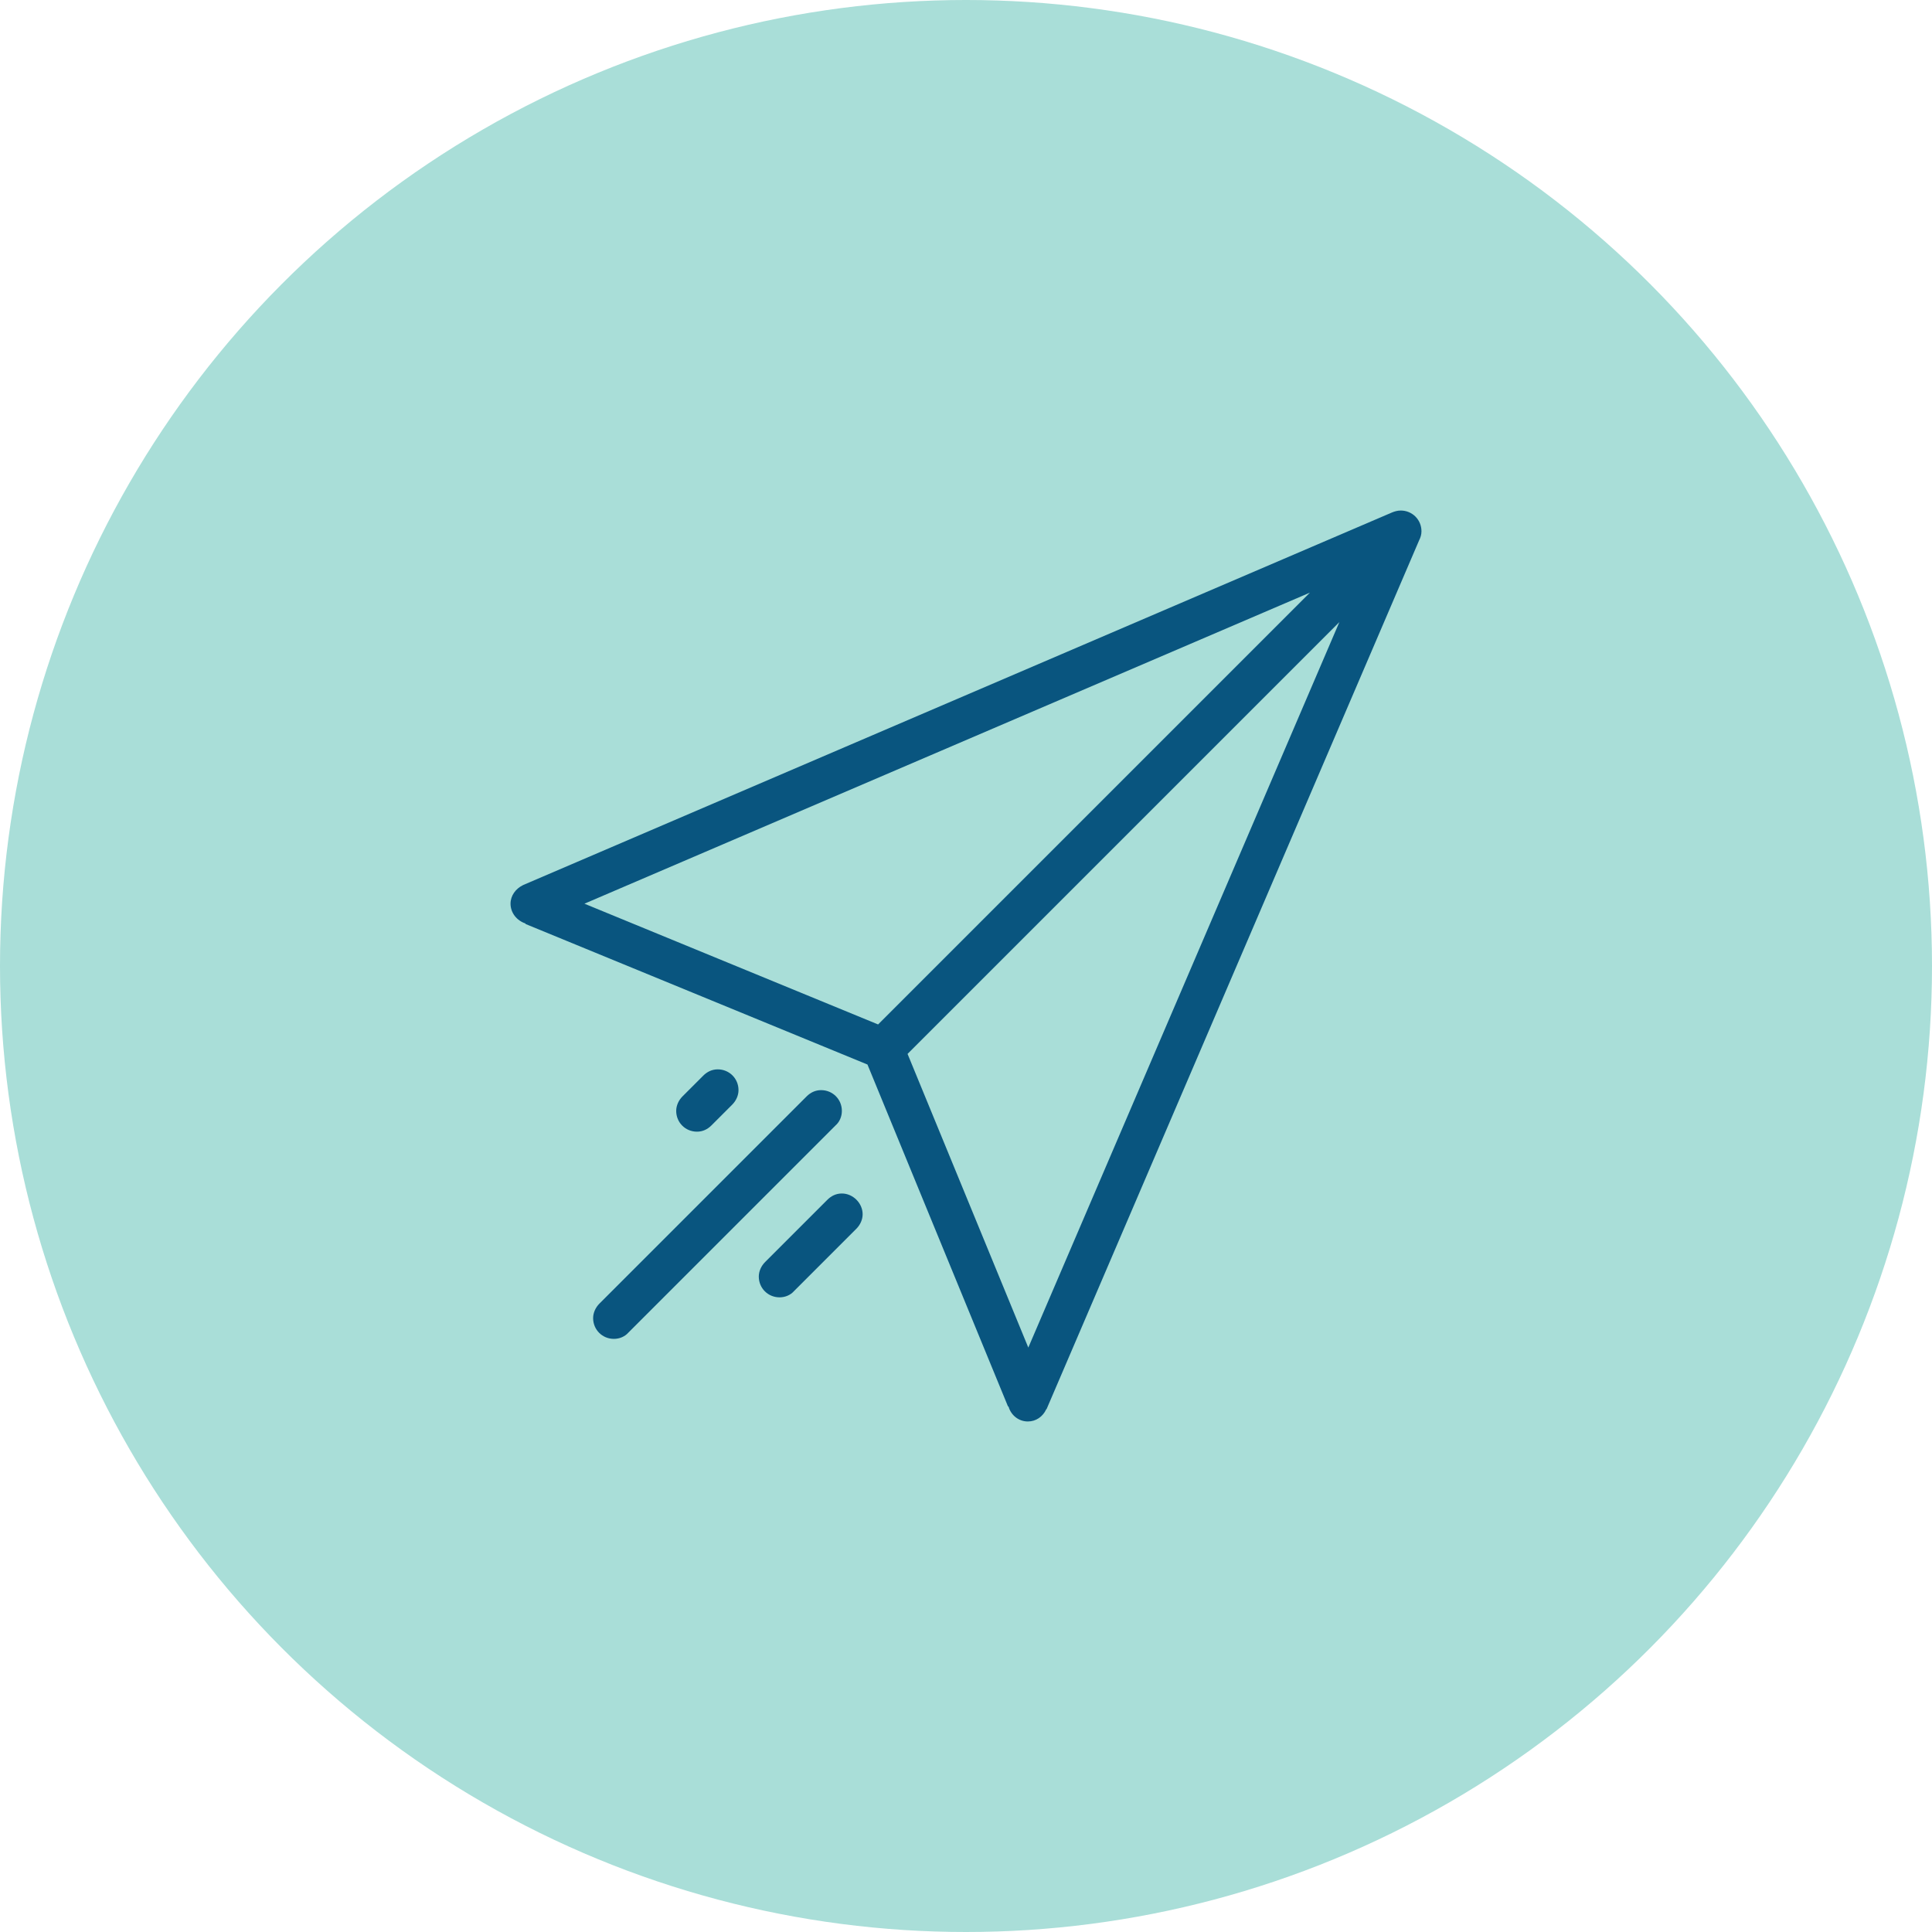
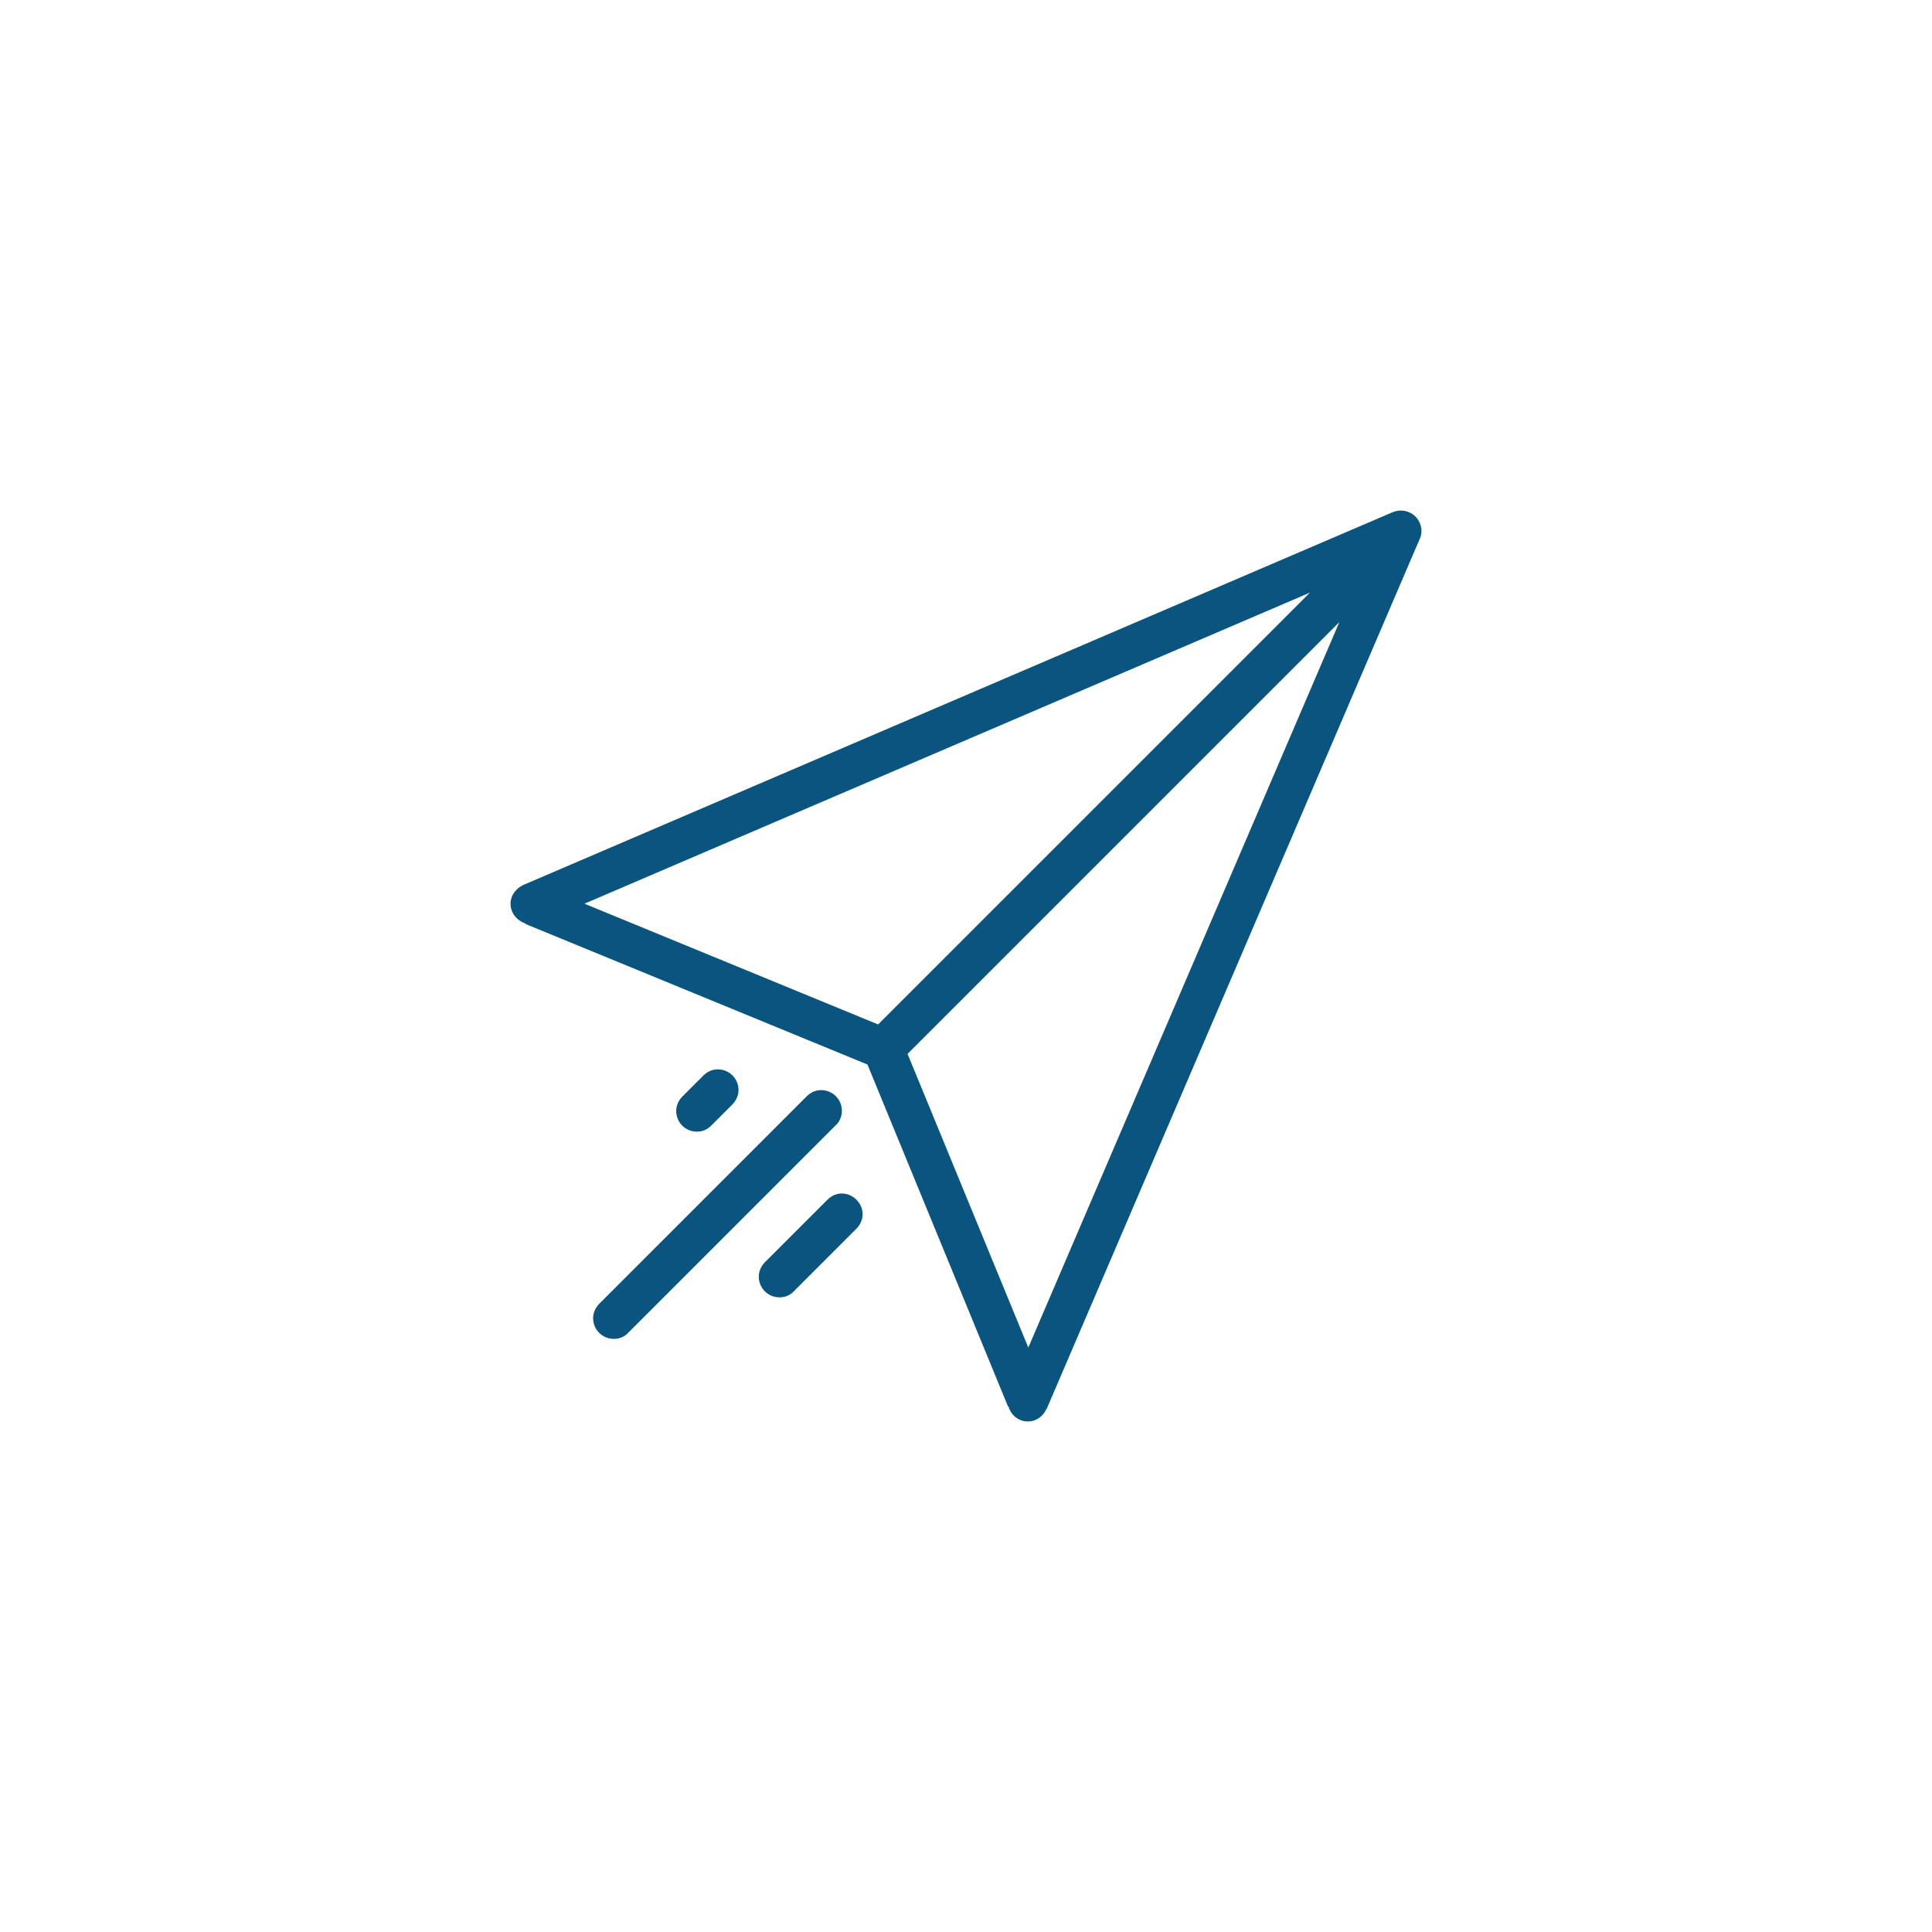
<svg xmlns="http://www.w3.org/2000/svg" version="1.1" id="Layer_1" x="0px" y="0px" viewBox="0 0 400 400" style="enable-background:new 0 0 400 400;" xml:space="preserve">
  <style type="text/css">
	.st0{fill:#A9DED8;}
	.st1{fill:#09557F;}
	.st2{fill:#007ACA;}
	.st3{fill:#003253;}
	.st4{fill:#F0F0F0;}
	.st5{fill:#1D95D8;}
	.st6{fill:#FFFFFF;}
</style>
-   <circle class="st0" cx="200" cy="200" r="200" />
  <g id="Paper_Airplane_x40_2x.png_00000182499479625552914180000001711756508166674575_">
    <g id="XMLID_00000085931256963763774860000012152540309539963563_">
-       <path id="XMLID_00000053547218801743042390000018221036125221921462_" class="st1" d="M147.3,233l4.3-4.3c0.8-0.8,1.3-1.9,1.3-3    c0-2.4-1.9-4.3-4.3-4.3c-1.2,0-2.2,0.5-3,1.3l-4.3,4.3c-0.8,0.8-1.3,1.9-1.3,3c0,2.4,1.9,4.3,4.3,4.3    C145.5,234.3,146.5,233.8,147.3,233z M174.3,230c0-2.4-1.9-4.3-4.3-4.3c-1.2,0-2.2,0.5-3,1.3l-42.9,42.9c-0.8,0.8-1.3,1.9-1.3,3    c0,2.4,1.9,4.3,4.3,4.3c1.2,0,2.3-0.5,3-1.3L173,233C173.8,232.3,174.3,231.2,174.3,230z M174.3,247.1c-1.2,0-2.2,0.5-3,1.3    l-12.9,12.9c-0.8,0.8-1.3,1.9-1.3,3c0,2.4,1.9,4.3,4.3,4.3c1.2,0,2.3-0.5,3-1.3l12.9-12.9c0.8-0.8,1.3-1.9,1.3-3    C178.6,249.1,176.6,247.1,174.3,247.1z M294.3,110c0-2.4-1.9-4.3-4.3-4.3c-0.7,0-1.3,0.2-1.8,0.4l0,0l-179.8,77.1c0,0,0,0,0,0    l-0.2,0.1l0,0c-1.4,0.7-2.5,2.1-2.5,3.8c0,1.9,1.3,3.5,3.1,4.1l0,0.1l70.8,29.1l29.1,70.8l0.1,0c0.5,1.8,2.1,3.1,4,3.1    c1.7,0,3.1-1,3.8-2.5l0,0l0.1-0.1c0,0,0,0,0,0l77.1-179.8l0,0C294.1,111.3,294.3,110.7,294.3,110z M121,187.1l150.2-64.4    l-89.4,89.4L121,187.1z M212.9,279l-25-60.8l89.4-89.4L212.9,279z" />
+       <path id="XMLID_00000053547218801743042390000018221036125221921462_" class="st1" d="M147.3,233l4.3-4.3c0.8-0.8,1.3-1.9,1.3-3    c0-2.4-1.9-4.3-4.3-4.3c-1.2,0-2.2,0.5-3,1.3l-4.3,4.3c-0.8,0.8-1.3,1.9-1.3,3c0,2.4,1.9,4.3,4.3,4.3    C145.5,234.3,146.5,233.8,147.3,233z M174.3,230c0-2.4-1.9-4.3-4.3-4.3c-1.2,0-2.2,0.5-3,1.3l-42.9,42.9c-0.8,0.8-1.3,1.9-1.3,3    c0,2.4,1.9,4.3,4.3,4.3c1.2,0,2.3-0.5,3-1.3L173,233C173.8,232.3,174.3,231.2,174.3,230z M174.3,247.1c-1.2,0-2.2,0.5-3,1.3    l-12.9,12.9c-0.8,0.8-1.3,1.9-1.3,3c0,2.4,1.9,4.3,4.3,4.3c1.2,0,2.3-0.5,3-1.3l12.9-12.9c0.8-0.8,1.3-1.9,1.3-3    C178.6,249.1,176.6,247.1,174.3,247.1z M294.3,110c0-2.4-1.9-4.3-4.3-4.3c-0.7,0-1.3,0.2-1.8,0.4l0,0l-179.8,77.1c0,0,0,0,0,0    l-0.2,0.1l0,0c-1.4,0.7-2.5,2.1-2.5,3.8c0,1.9,1.3,3.5,3.1,4.1l0,0.1l70.8,29.1l29.1,70.8l0.1,0c0.5,1.8,2.1,3.1,4,3.1    c1.7,0,3.1-1,3.8-2.5l0,0l0.1-0.1c0,0,0,0,0,0l77.1-179.8l0,0C294.1,111.3,294.3,110.7,294.3,110z M121,187.1l150.2-64.4    l-89.4,89.4L121,187.1z M212.9,279l-25-60.8l89.4-89.4z" />
    </g>
  </g>
</svg>